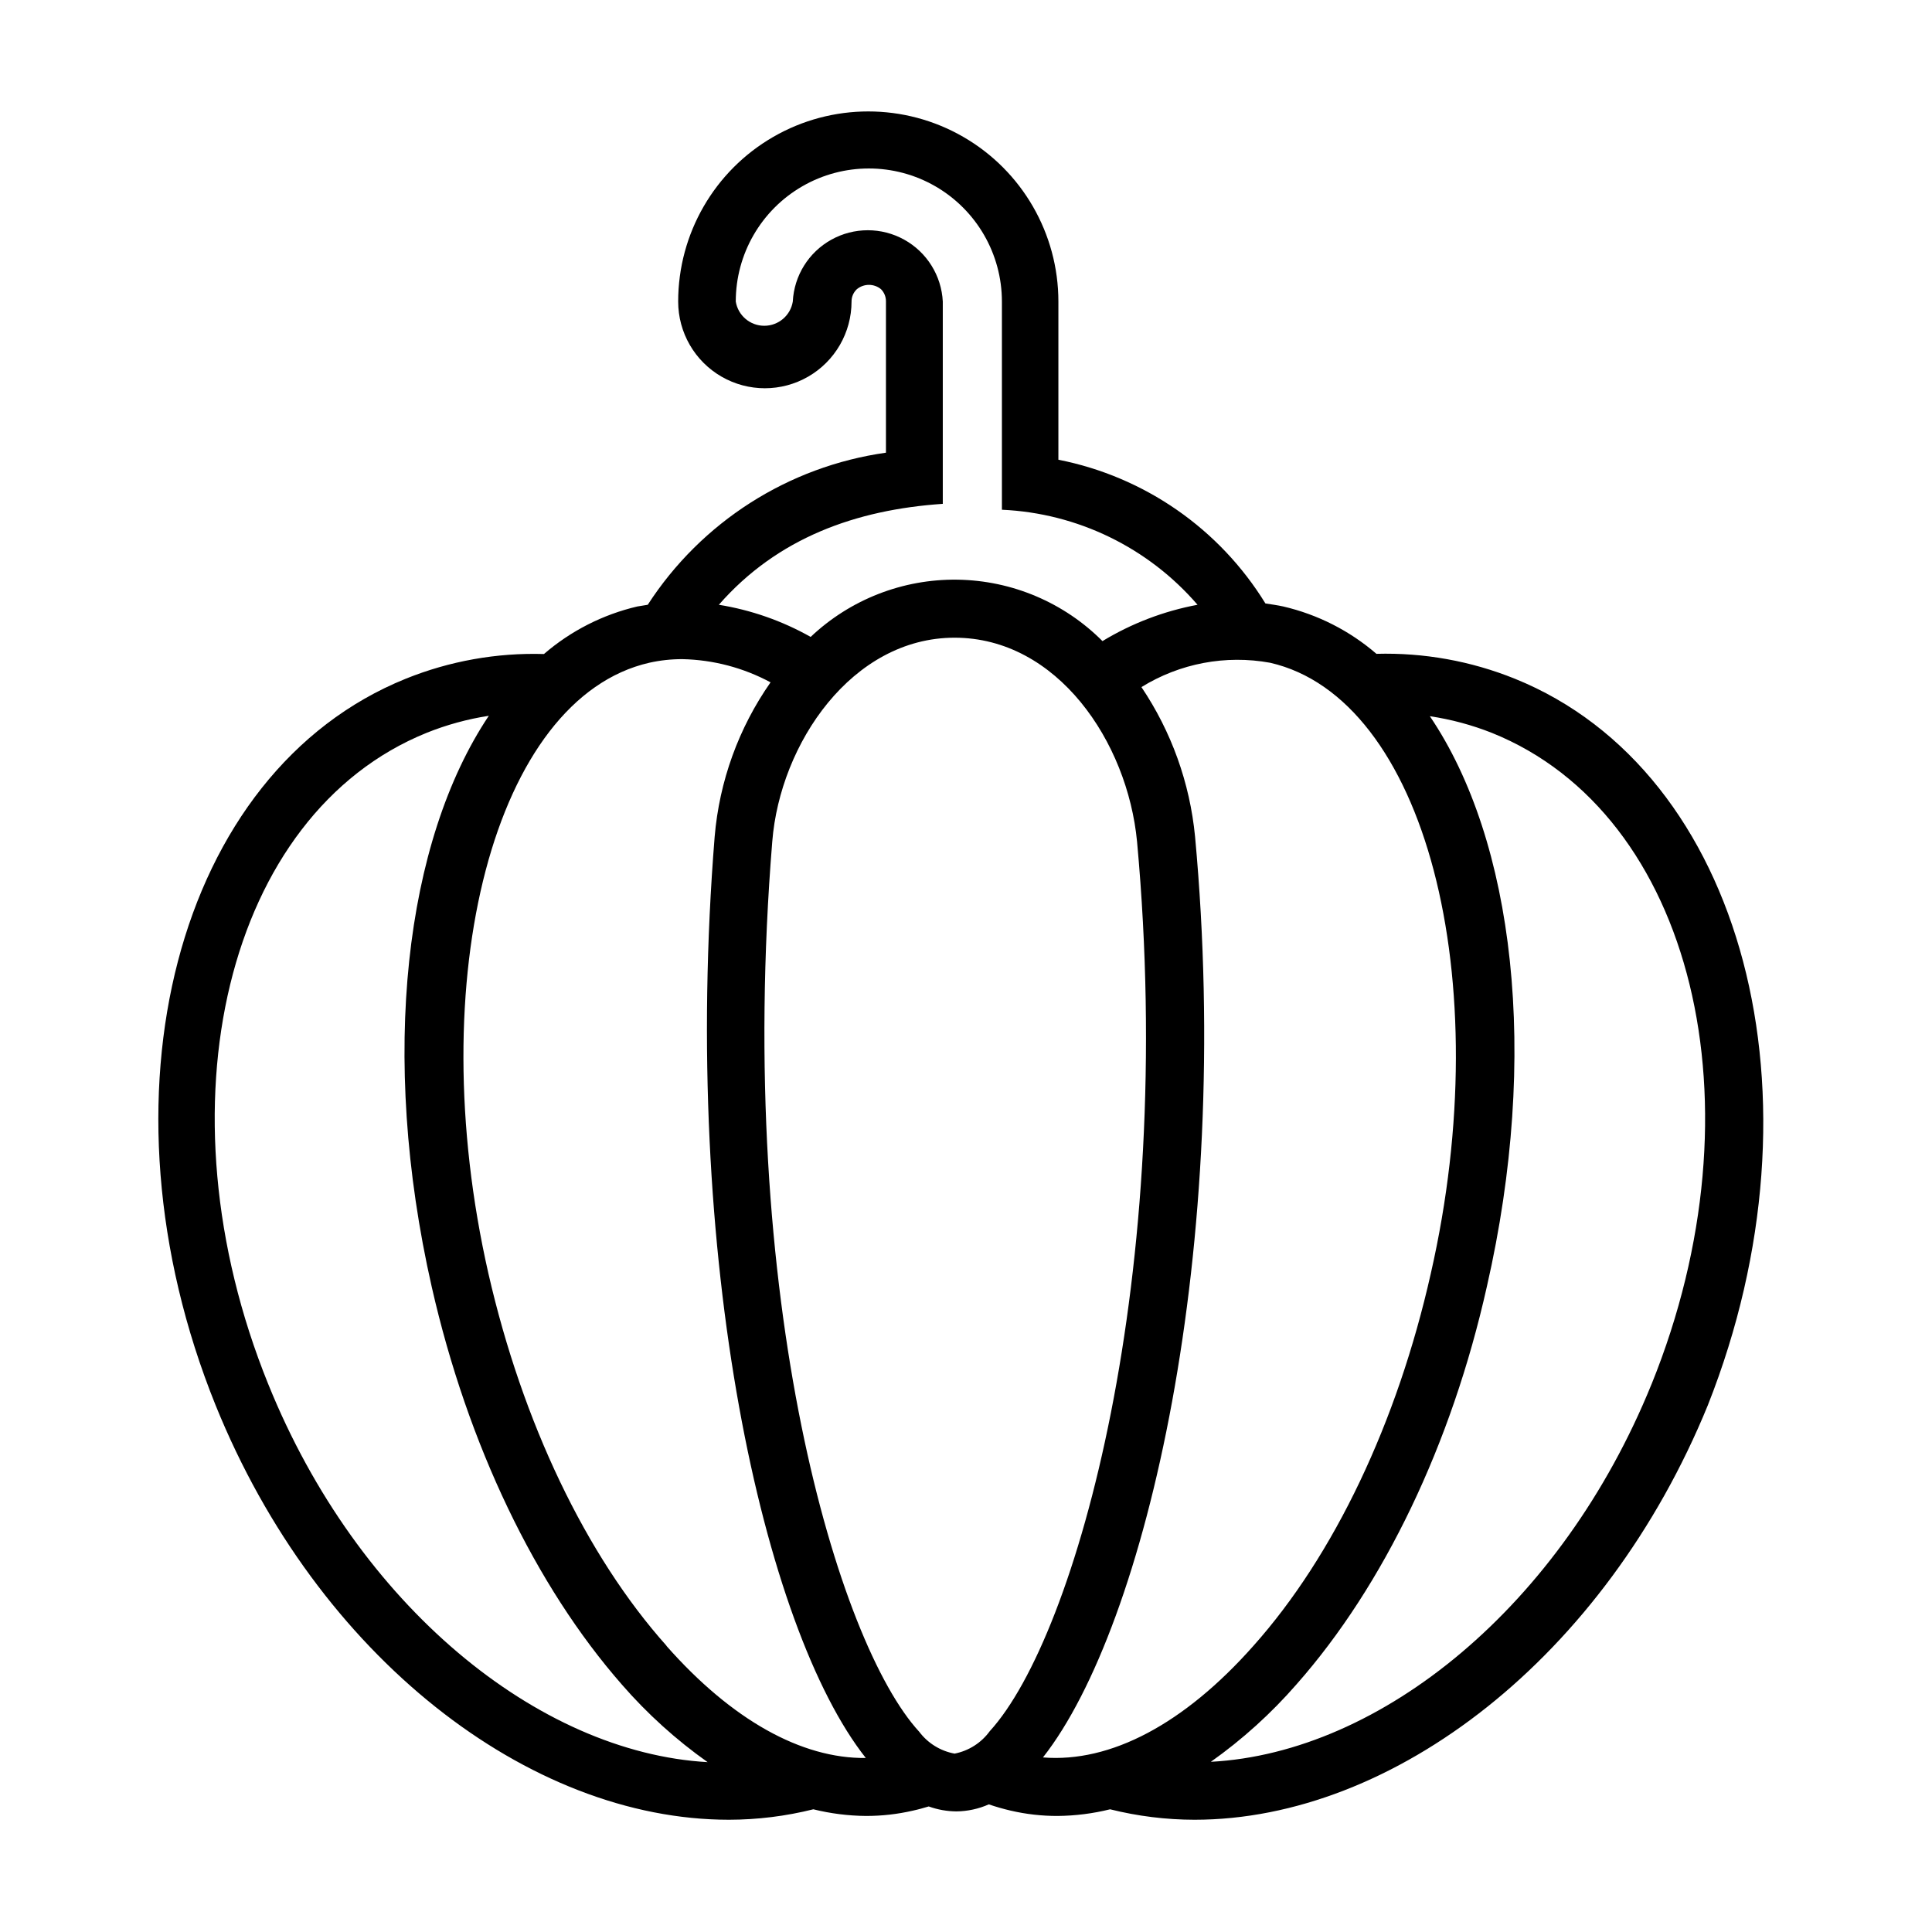
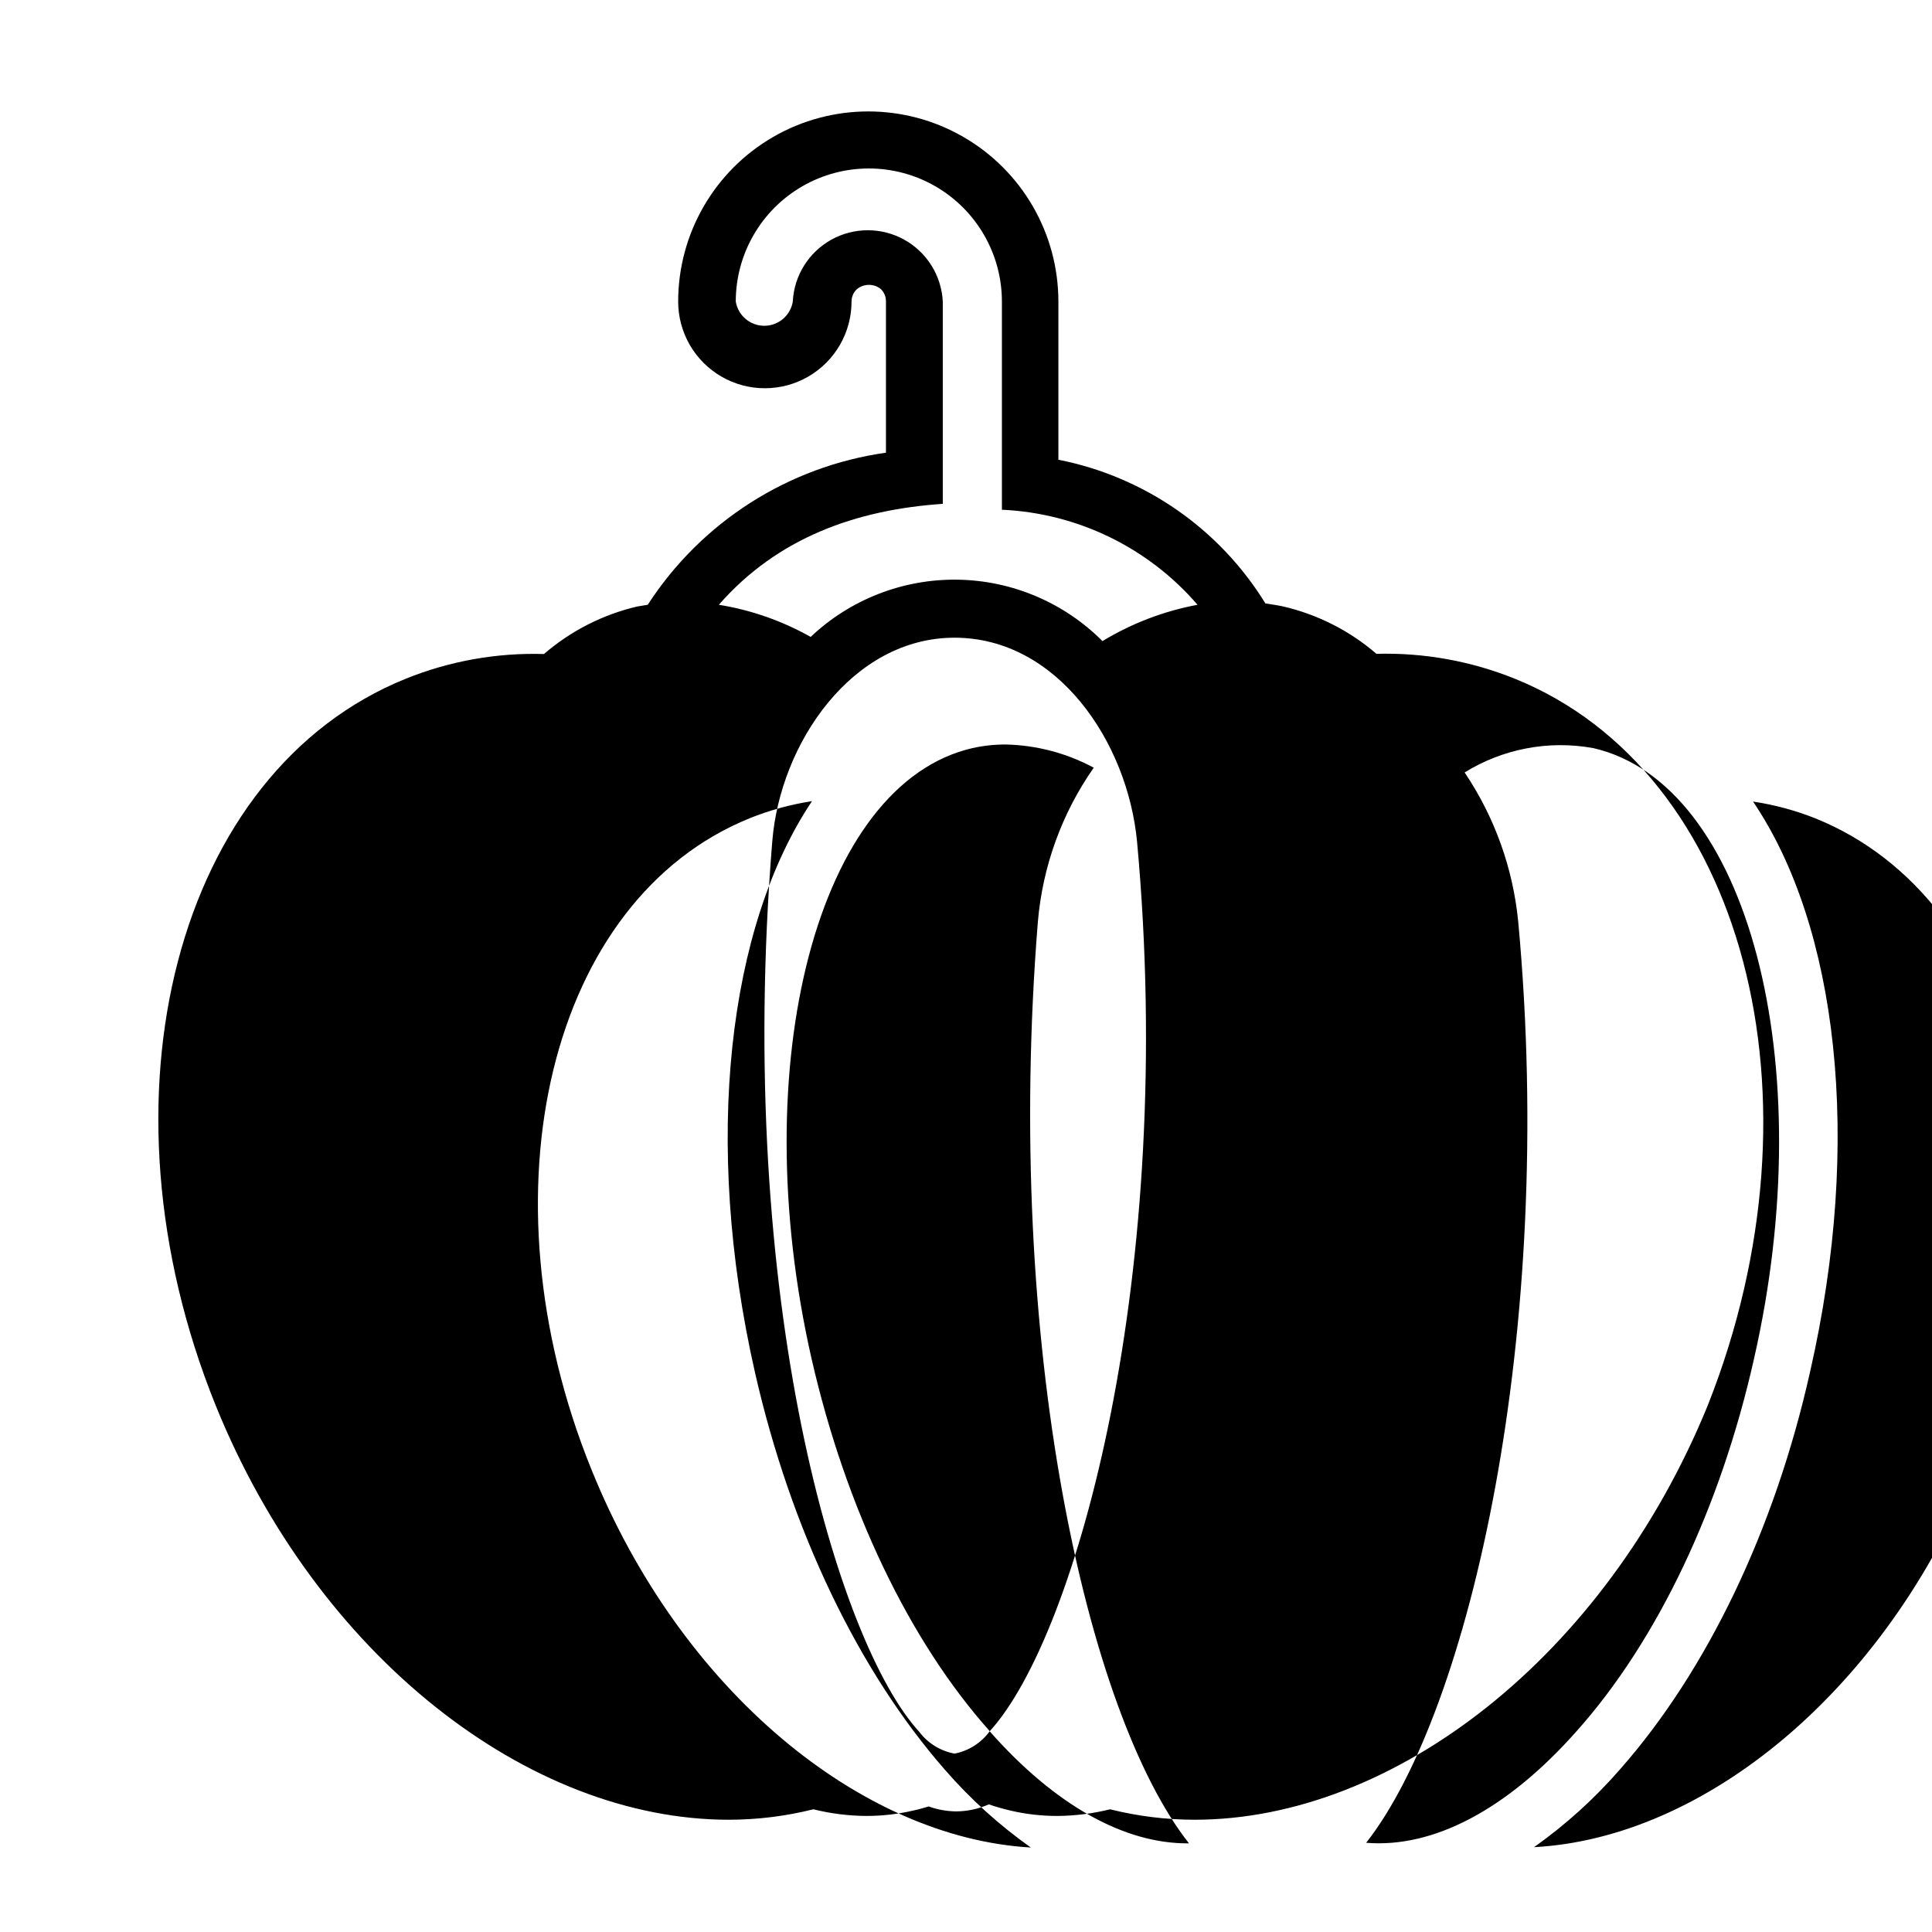
<svg xmlns="http://www.w3.org/2000/svg" fill="#000000" width="800px" height="800px" version="1.1" viewBox="144 144 512 512">
-   <path d="m545.45 323.87c-11.641-4.699-24.129-6.945-36.68-6.598-7.09-6.121-15.562-10.426-24.684-12.547-1.562-0.352-3.176-0.555-4.734-0.805h-0.004c-12.172-19.793-32.062-33.602-54.863-38.086v-41.918c0-18-9.602-34.633-25.191-43.633-15.586-9-34.793-9-50.379 0-15.59 9-25.191 25.633-25.191 43.633 0 8.207 4.379 15.793 11.484 19.895 7.109 4.106 15.867 4.106 22.977 0 7.106-4.102 11.484-11.688 11.484-19.895-0.008-1.242 0.504-2.43 1.41-3.277 1.859-1.527 4.543-1.527 6.398 0 0.852 0.859 1.32 2.019 1.312 3.227v40.102c-25.891 3.648-48.922 18.355-63.129 40.305l-2.769 0.453c-9.141 2.141-17.629 6.461-24.738 12.598-12.531-0.371-25 1.855-36.625 6.547-60.809 24.586-83.379 110.84-50.383 192.55 27.004 66.703 83.027 109.83 136.03 109.83 7.543-0.012 15.055-0.941 22.371-2.769 4.566 1.129 9.25 1.723 13.957 1.762 4.188 0.008 8.363-0.465 12.441-1.41 1.41-0.301 2.82-0.707 4.18-1.109l0.004 0.004c2.359 0.852 4.848 1.293 7.356 1.309 2.949-0.031 5.867-0.668 8.562-1.863 1.902 0.652 3.836 1.207 5.797 1.66 4.078 0.949 8.254 1.422 12.441 1.41 4.688-0.043 9.355-0.633 13.906-1.762 7.316 1.824 14.828 2.758 22.367 2.769 52.75 0 108.77-43.125 136.03-109.83 32.297-81.562 9.676-167.97-51.133-192.55zm-151.6-46.352v-53.602c-0.344-6.863-4.207-13.062-10.215-16.398-6.008-3.336-13.312-3.336-19.32 0-6.008 3.336-9.871 9.535-10.215 16.398-0.605 3.703-3.805 6.418-7.559 6.418-3.75 0-6.949-2.715-7.555-6.418 0-12.602 6.719-24.242 17.633-30.543 10.91-6.301 24.355-6.301 35.266 0 10.91 6.301 17.633 17.941 17.633 30.543v55.168c20.012 0.898 38.766 10.012 51.844 25.188-8.91 1.664-17.445 4.922-25.191 9.625-10.203-10.23-23.996-16.07-38.441-16.277-14.445-0.207-28.402 5.234-38.895 15.168-7.543-4.254-15.781-7.137-24.332-8.516 15.516-17.734 36.324-25.188 59.348-26.75zm12.445 325.26v0.004c-2.246 3.09-5.574 5.211-9.32 5.945-3.742-0.684-7.09-2.754-9.371-5.793-21.512-23.375-48.82-114.52-38.945-235.93 2.066-25.996 21.16-54.008 48.316-54.008s45.848 27.508 48.363 54.109c10.48 114.36-15.918 210.34-39.043 235.68zm-85.648-22.621c-21.41-23.977-38.188-59.242-47.207-98.641-17.836-78.395 1.664-152.5 42.621-161.88 2.894-0.648 5.852-0.969 8.816-0.957 8.152 0.176 16.148 2.281 23.328 6.148-8.461 12.09-13.57 26.203-14.812 40.906-8.969 111.7 12.898 209.79 40.055 244.15-17.031 0.199-35.52-10.078-52.852-29.727zm-105.55-69.32c-29.875-73.758-11.035-151.14 41.918-172.61h-0.004c5.316-2.141 10.863-3.66 16.527-4.535-22.168 33.152-29.07 89.828-15.113 151.39 9.523 41.867 27.508 79.25 50.383 105.35h-0.004c6.727 7.734 14.355 14.633 22.723 20.555-44.941-2.566-92.75-41.512-116.43-100.16zm205.3 98.898c27.457-34.914 50.383-135.32 40.305-244.05-1.371-14.176-6.254-27.785-14.207-39.598 10.18-6.301 22.332-8.598 34.109-6.449 40.961 9.371 60.457 83.48 42.57 161.88-8.867 39.398-25.594 74.664-47.004 98.645-18.34 20.707-37.887 31.035-55.773 29.574zm161.27-98.898c-23.828 58.695-71.59 97.641-116.78 100.06 8.383-5.938 16.027-12.855 22.77-20.605 23.023-26.098 41.012-63.48 50.383-105.35 14.055-61.566 7.203-118.2-15.113-151.14 5.641 0.844 11.168 2.328 16.473 4.434 53.305 21.465 72.195 98.699 42.27 172.61z" />
+   <path d="m545.45 323.87c-11.641-4.699-24.129-6.945-36.68-6.598-7.09-6.121-15.562-10.426-24.684-12.547-1.562-0.352-3.176-0.555-4.734-0.805h-0.004c-12.172-19.793-32.062-33.602-54.863-38.086v-41.918c0-18-9.602-34.633-25.191-43.633-15.586-9-34.793-9-50.379 0-15.59 9-25.191 25.633-25.191 43.633 0 8.207 4.379 15.793 11.484 19.895 7.109 4.106 15.867 4.106 22.977 0 7.106-4.102 11.484-11.688 11.484-19.895-0.008-1.242 0.504-2.43 1.41-3.277 1.859-1.527 4.543-1.527 6.398 0 0.852 0.859 1.32 2.019 1.312 3.227v40.102c-25.891 3.648-48.922 18.355-63.129 40.305l-2.769 0.453c-9.141 2.141-17.629 6.461-24.738 12.598-12.531-0.371-25 1.855-36.625 6.547-60.809 24.586-83.379 110.84-50.383 192.55 27.004 66.703 83.027 109.83 136.03 109.83 7.543-0.012 15.055-0.941 22.371-2.769 4.566 1.129 9.25 1.723 13.957 1.762 4.188 0.008 8.363-0.465 12.441-1.41 1.41-0.301 2.82-0.707 4.18-1.109l0.004 0.004c2.359 0.852 4.848 1.293 7.356 1.309 2.949-0.031 5.867-0.668 8.562-1.863 1.902 0.652 3.836 1.207 5.797 1.66 4.078 0.949 8.254 1.422 12.441 1.41 4.688-0.043 9.355-0.633 13.906-1.762 7.316 1.824 14.828 2.758 22.367 2.769 52.75 0 108.77-43.125 136.03-109.83 32.297-81.562 9.676-167.97-51.133-192.55zm-151.6-46.352v-53.602c-0.344-6.863-4.207-13.062-10.215-16.398-6.008-3.336-13.312-3.336-19.32 0-6.008 3.336-9.871 9.535-10.215 16.398-0.605 3.703-3.805 6.418-7.559 6.418-3.75 0-6.949-2.715-7.555-6.418 0-12.602 6.719-24.242 17.633-30.543 10.91-6.301 24.355-6.301 35.266 0 10.91 6.301 17.633 17.941 17.633 30.543v55.168c20.012 0.898 38.766 10.012 51.844 25.188-8.91 1.664-17.445 4.922-25.191 9.625-10.203-10.23-23.996-16.07-38.441-16.277-14.445-0.207-28.402 5.234-38.895 15.168-7.543-4.254-15.781-7.137-24.332-8.516 15.516-17.734 36.324-25.188 59.348-26.75zm12.445 325.26v0.004c-2.246 3.09-5.574 5.211-9.32 5.945-3.742-0.684-7.09-2.754-9.371-5.793-21.512-23.375-48.82-114.52-38.945-235.93 2.066-25.996 21.16-54.008 48.316-54.008s45.848 27.508 48.363 54.109c10.48 114.36-15.918 210.34-39.043 235.68zc-21.41-23.977-38.188-59.242-47.207-98.641-17.836-78.395 1.664-152.5 42.621-161.88 2.894-0.648 5.852-0.969 8.816-0.957 8.152 0.176 16.148 2.281 23.328 6.148-8.461 12.09-13.57 26.203-14.812 40.906-8.969 111.7 12.898 209.79 40.055 244.15-17.031 0.199-35.52-10.078-52.852-29.727zm-105.55-69.32c-29.875-73.758-11.035-151.14 41.918-172.61h-0.004c5.316-2.141 10.863-3.66 16.527-4.535-22.168 33.152-29.07 89.828-15.113 151.39 9.523 41.867 27.508 79.25 50.383 105.35h-0.004c6.727 7.734 14.355 14.633 22.723 20.555-44.941-2.566-92.75-41.512-116.43-100.16zm205.3 98.898c27.457-34.914 50.383-135.32 40.305-244.05-1.371-14.176-6.254-27.785-14.207-39.598 10.18-6.301 22.332-8.598 34.109-6.449 40.961 9.371 60.457 83.48 42.57 161.88-8.867 39.398-25.594 74.664-47.004 98.645-18.34 20.707-37.887 31.035-55.773 29.574zm161.27-98.898c-23.828 58.695-71.59 97.641-116.78 100.06 8.383-5.938 16.027-12.855 22.77-20.605 23.023-26.098 41.012-63.48 50.383-105.35 14.055-61.566 7.203-118.2-15.113-151.14 5.641 0.844 11.168 2.328 16.473 4.434 53.305 21.465 72.195 98.699 42.27 172.61z" />
</svg>